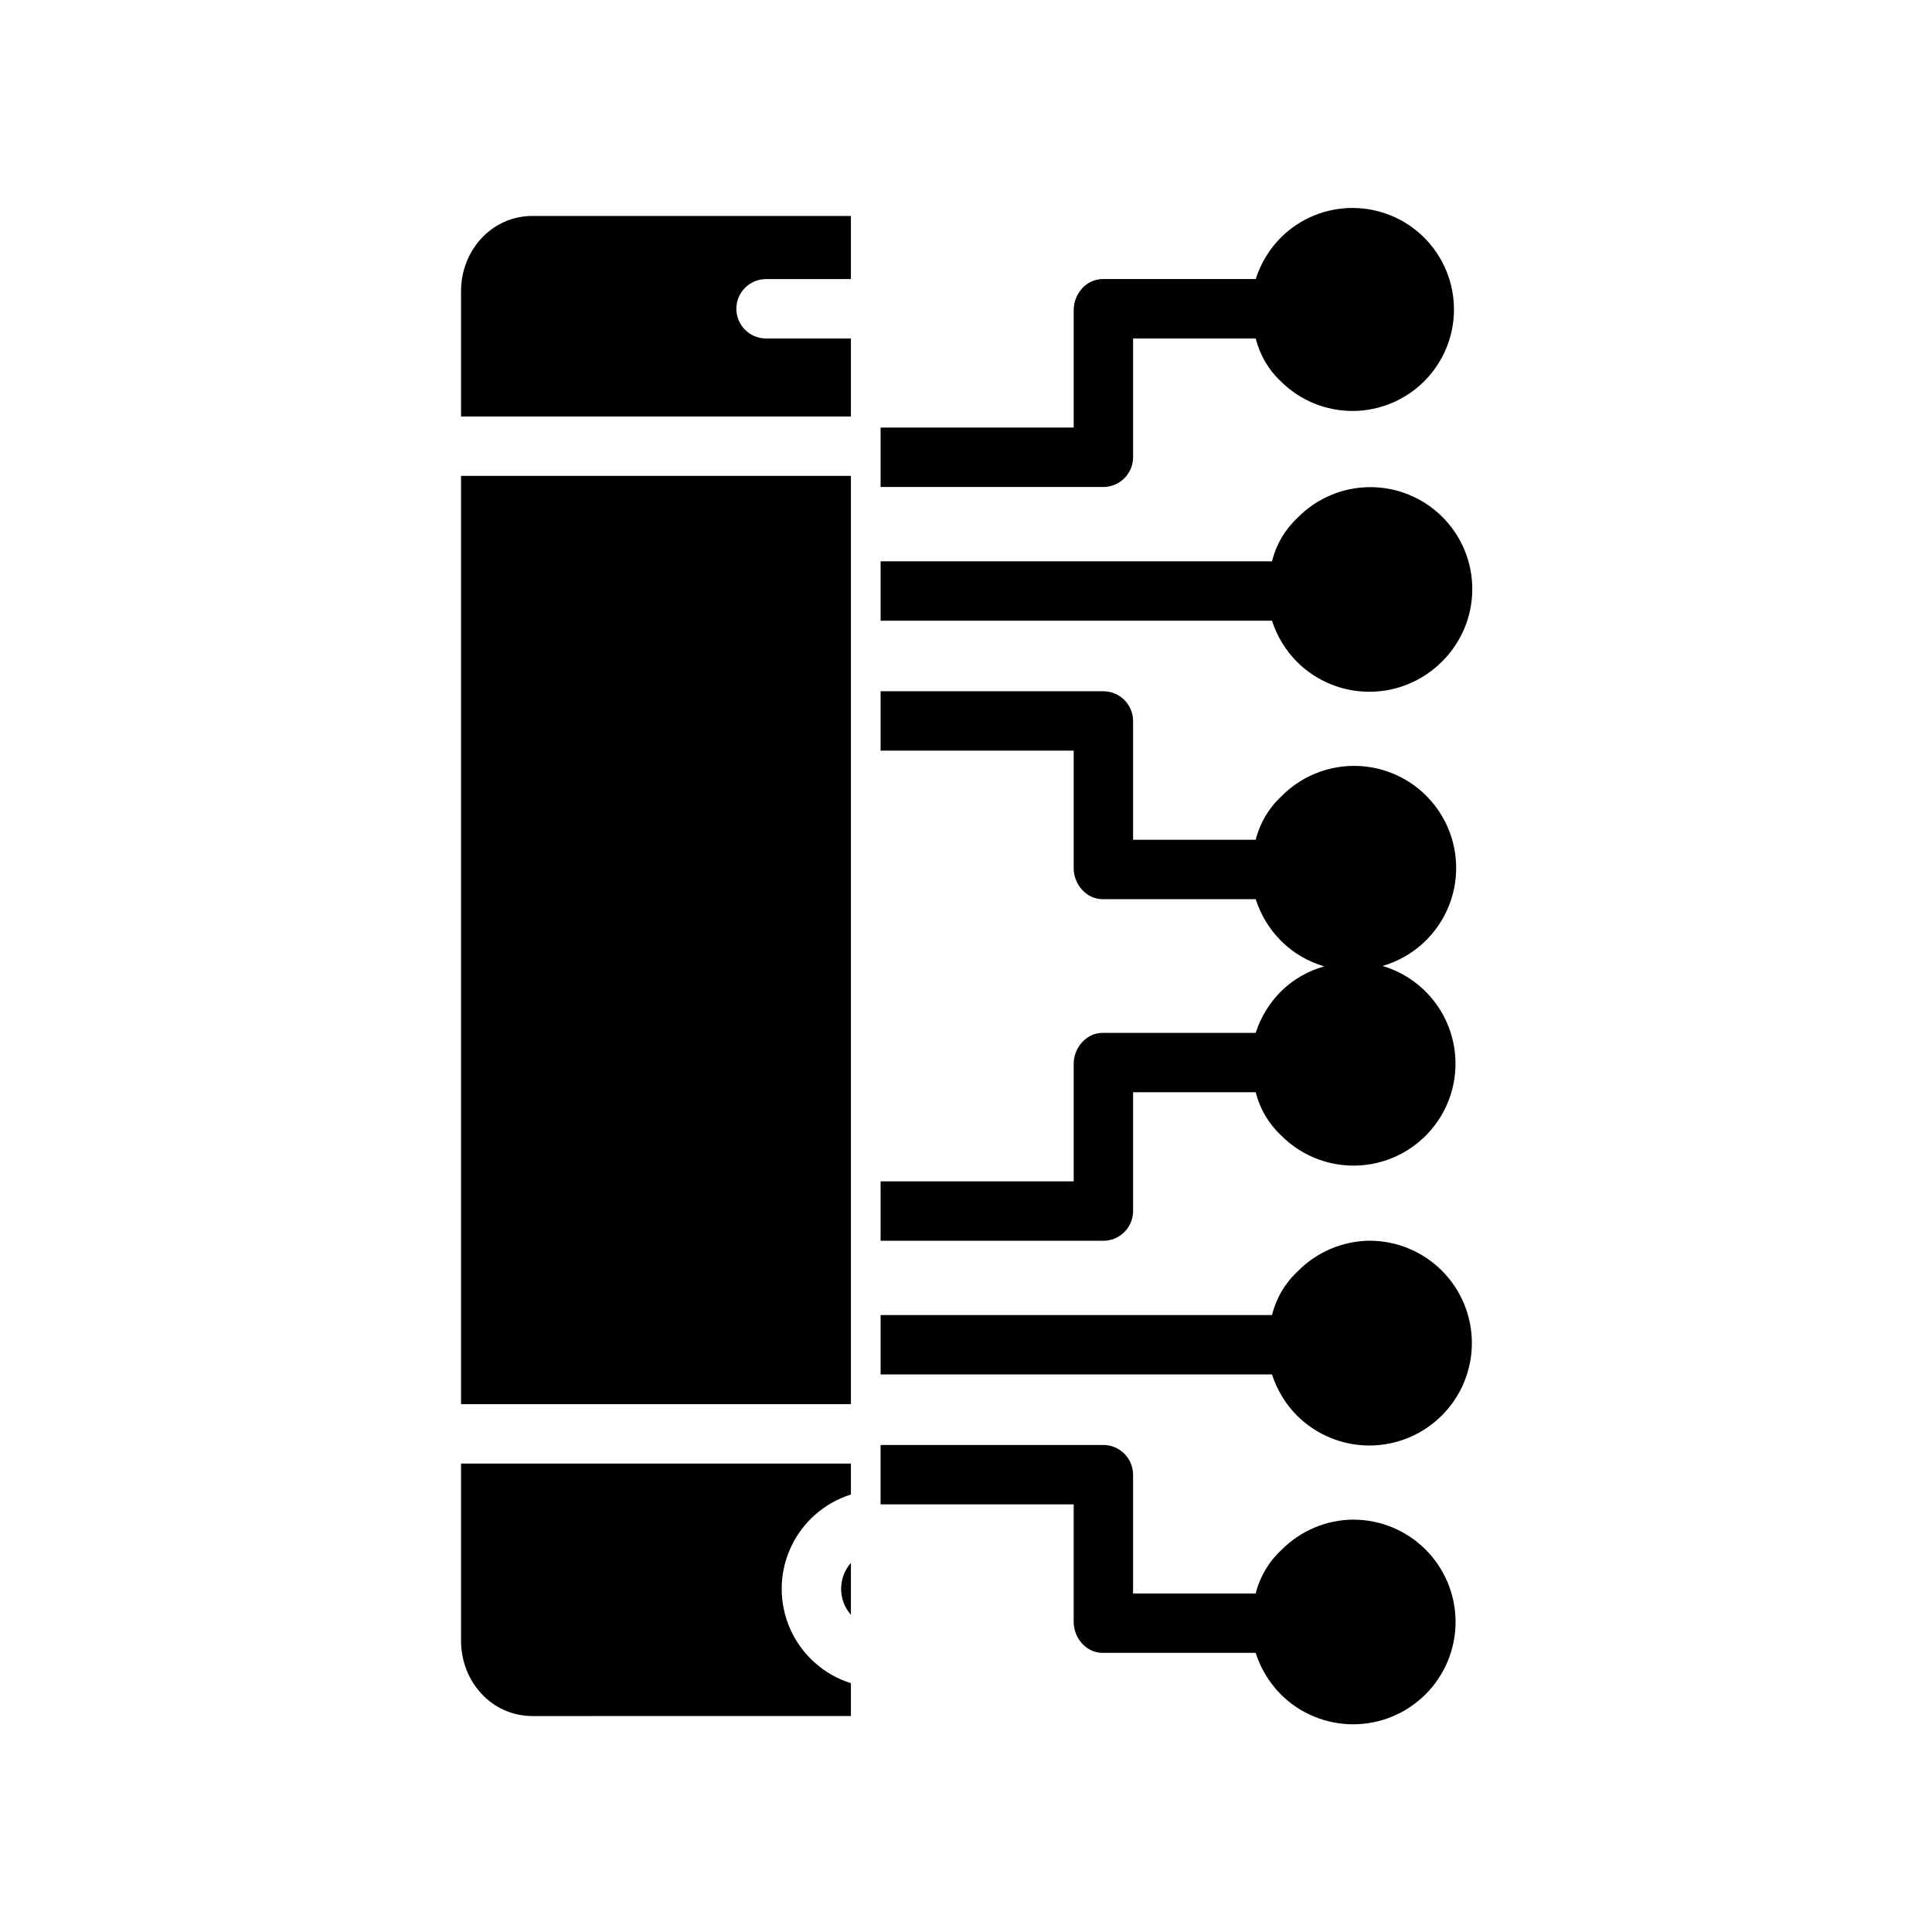
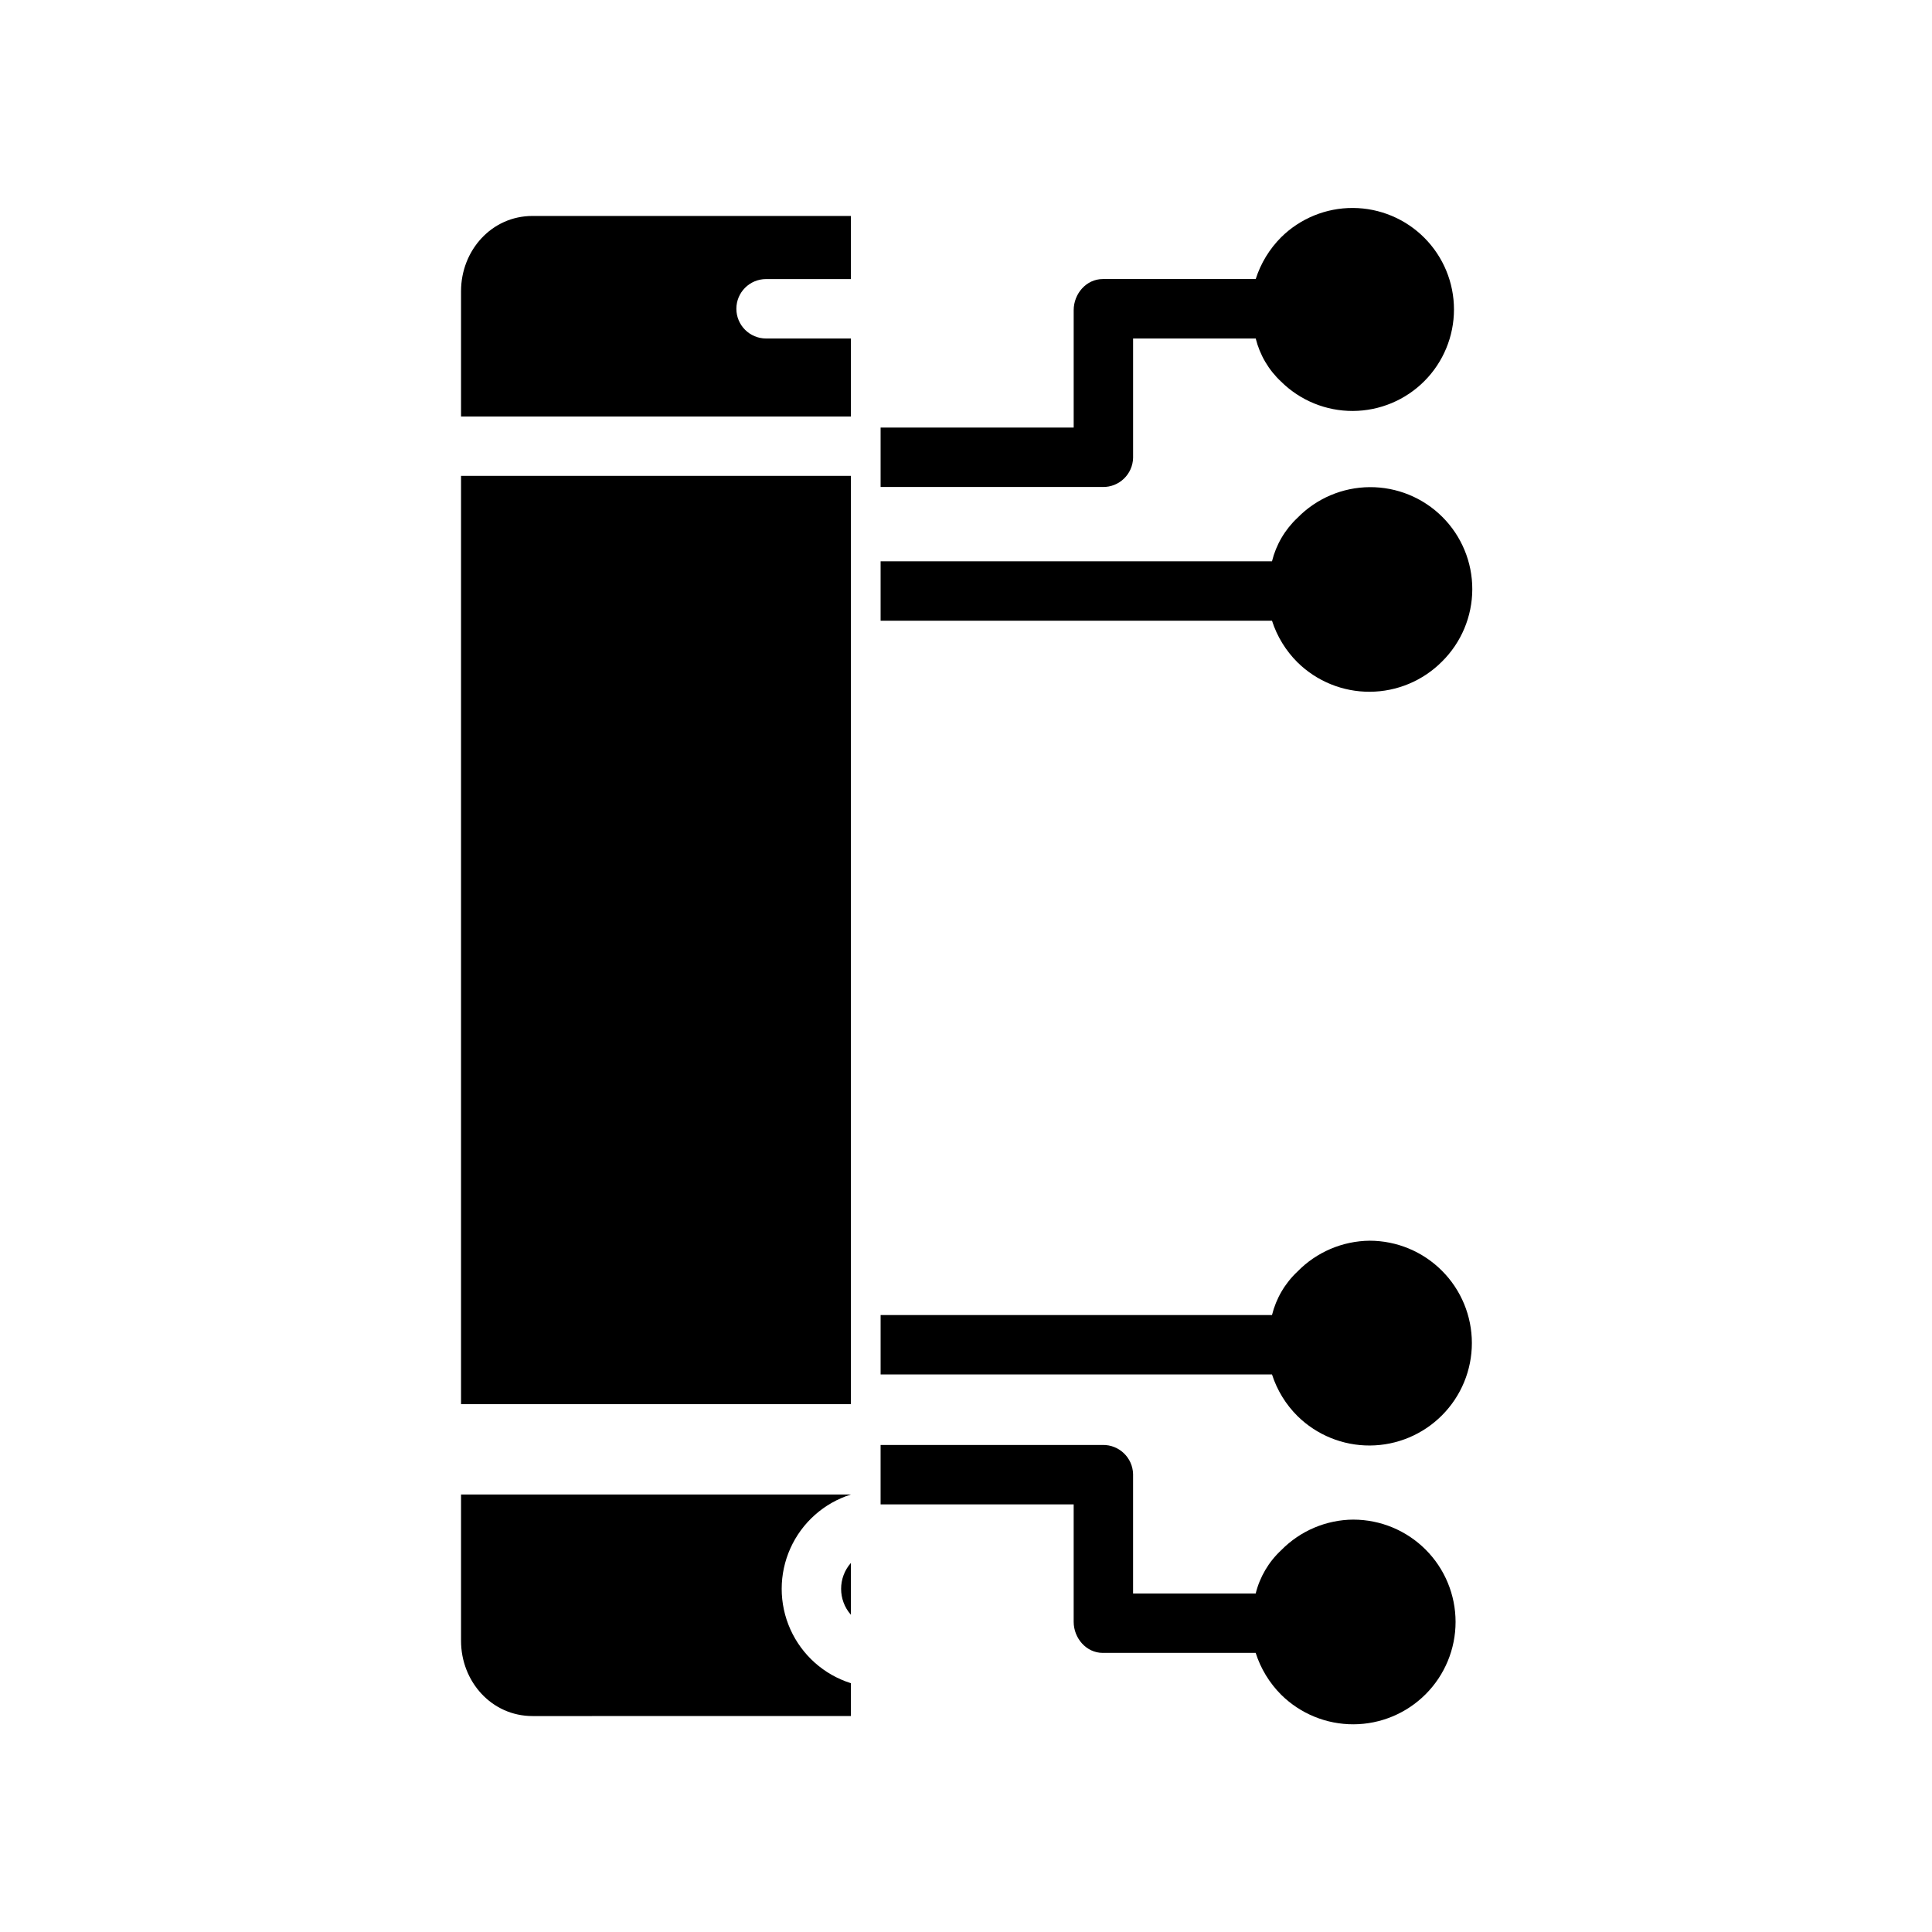
<svg xmlns="http://www.w3.org/2000/svg" fill="#000000" width="800px" height="800px" version="1.1" viewBox="144 144 512 512">
  <g>
    <path d="m266.18 221.18v33.188h103.32v-20.664h-22.48c-4.348 0-7.875-3.527-7.875-7.875s3.527-7.871 7.875-7.871h22.48v-16.727h-84.379c-10.828 0-18.941 9.125-18.941 19.949z" />
    <path d="m266.18 270.11h103.32v246h-103.32z" />
-     <path d="m266.18 578.82c0 10.824 8.113 19.953 18.941 19.953l84.379-0.004v-8.703c-7.141-2.246-12.977-7.441-16.043-14.27s-3.066-14.641 0-21.469 8.902-12.02 16.043-14.266v-8.203h-103.32z" />
+     <path d="m266.18 578.82c0 10.824 8.113 19.953 18.941 19.953l84.379-0.004v-8.703c-7.141-2.246-12.977-7.441-16.043-14.27s-3.066-14.641 0-21.469 8.902-12.02 16.043-14.266h-103.32z" />
    <path d="m369.5 571.94v-13.754c-3.461 3.93-3.461 9.82 0 13.754z" />
    <path d="m506.99 472.8c-7.215 0.07-14.105 3.012-19.148 8.176-3.312 3.106-5.656 7.109-6.75 11.52h-103.72v15.742h103.72c1.336 4.164 3.652 7.945 6.75 11.027 5.113 5.035 12.012 7.844 19.188 7.809 7.172-0.035 14.043-2.91 19.105-7.992 5.078-5.086 7.926-11.977 7.926-19.16s-2.848-14.078-7.926-19.16c-5.074-5.086-11.961-7.949-19.145-7.961z" />
    <path d="m502.67 546.71c-7.207 0.047-14.098 2.969-19.145 8.117-3.316 3.086-5.66 7.066-6.754 11.465h-32.496v-31.625c-0.094-4.356-3.691-7.812-8.047-7.738h-58.863v15.742h51.168v31.113c0 4.348 3.344 8.246 7.695 8.246h40.539v0.004c1.336 4.18 3.652 7.981 6.754 11.086 5.106 5.047 12 7.863 19.176 7.836 7.176-0.023 14.051-2.894 19.117-7.977 5.074-5.082 7.926-11.973 7.926-19.156s-2.852-14.074-7.926-19.156c-5.078-5.082-11.965-7.945-19.148-7.953z" />
-     <path d="m444.28 465.08v-31.625h32.496c1.094 4.394 3.438 8.375 6.754 11.461 5.875 5.922 14.16 8.801 22.445 7.789 8.281-1.008 15.633-5.789 19.918-12.949s5.019-15.898 1.992-23.676c-3.031-7.773-9.48-13.715-17.48-16.09 8.051-2.344 14.562-8.285 17.625-16.086 3.066-7.805 2.34-16.59-1.969-23.781-4.305-7.195-11.703-11.984-20.027-12.973-8.324-0.984-16.637 1.945-22.504 7.934-3.312 3.086-5.66 7.066-6.754 11.461h-32.496v-31.621c-0.094-4.356-3.691-7.816-8.047-7.738h-58.863v15.742h51.168v31.113c0 4.348 3.344 8.246 7.695 8.246h40.539c1.336 4.184 3.652 7.984 6.754 11.086 3.18 3.164 7.106 5.473 11.414 6.723-4.297 1.191-8.227 3.457-11.414 6.578-3.102 3.086-5.414 6.871-6.75 11.039h-40.539c-4.348 0-7.695 3.898-7.695 8.246v31.113h-51.172v15.742h58.863v0.004c4.356 0.074 7.953-3.383 8.047-7.738z" />
    <path d="m487.84 319.52c5.113 5.035 12.012 7.84 19.188 7.805 7.172-0.035 14.043-2.906 19.105-7.992 5.129-5.062 8.023-11.961 8.039-19.168 0.016-7.207-2.852-14.121-7.961-19.203-5.106-5.082-12.035-7.914-19.242-7.863-7.203 0.051-14.09 2.981-19.129 8.137-3.312 3.106-5.656 7.102-6.75 11.512h-103.72v15.742h103.72c1.336 4.164 3.652 7.945 6.75 11.031z" />
    <path d="m444.28 265.32v-31.621h32.496c1.094 4.391 3.438 8.375 6.754 11.457 5.062 4.996 11.898 7.785 19.012 7.754 7.113-0.035 13.926-2.883 18.941-7.922 5.019-5.043 7.836-11.863 7.836-18.977s-2.816-13.938-7.836-18.98c-5.016-5.039-11.828-7.887-18.941-7.918-7.113-0.035-13.949 2.754-19.012 7.75-3.106 3.106-5.418 6.906-6.754 11.09h-40.539c-4.356 0-7.699 3.898-7.699 8.246v31.113h-51.168v15.742h58.863v0.004c4.356 0.074 7.953-3.383 8.047-7.738z" />
  </g>
</svg>